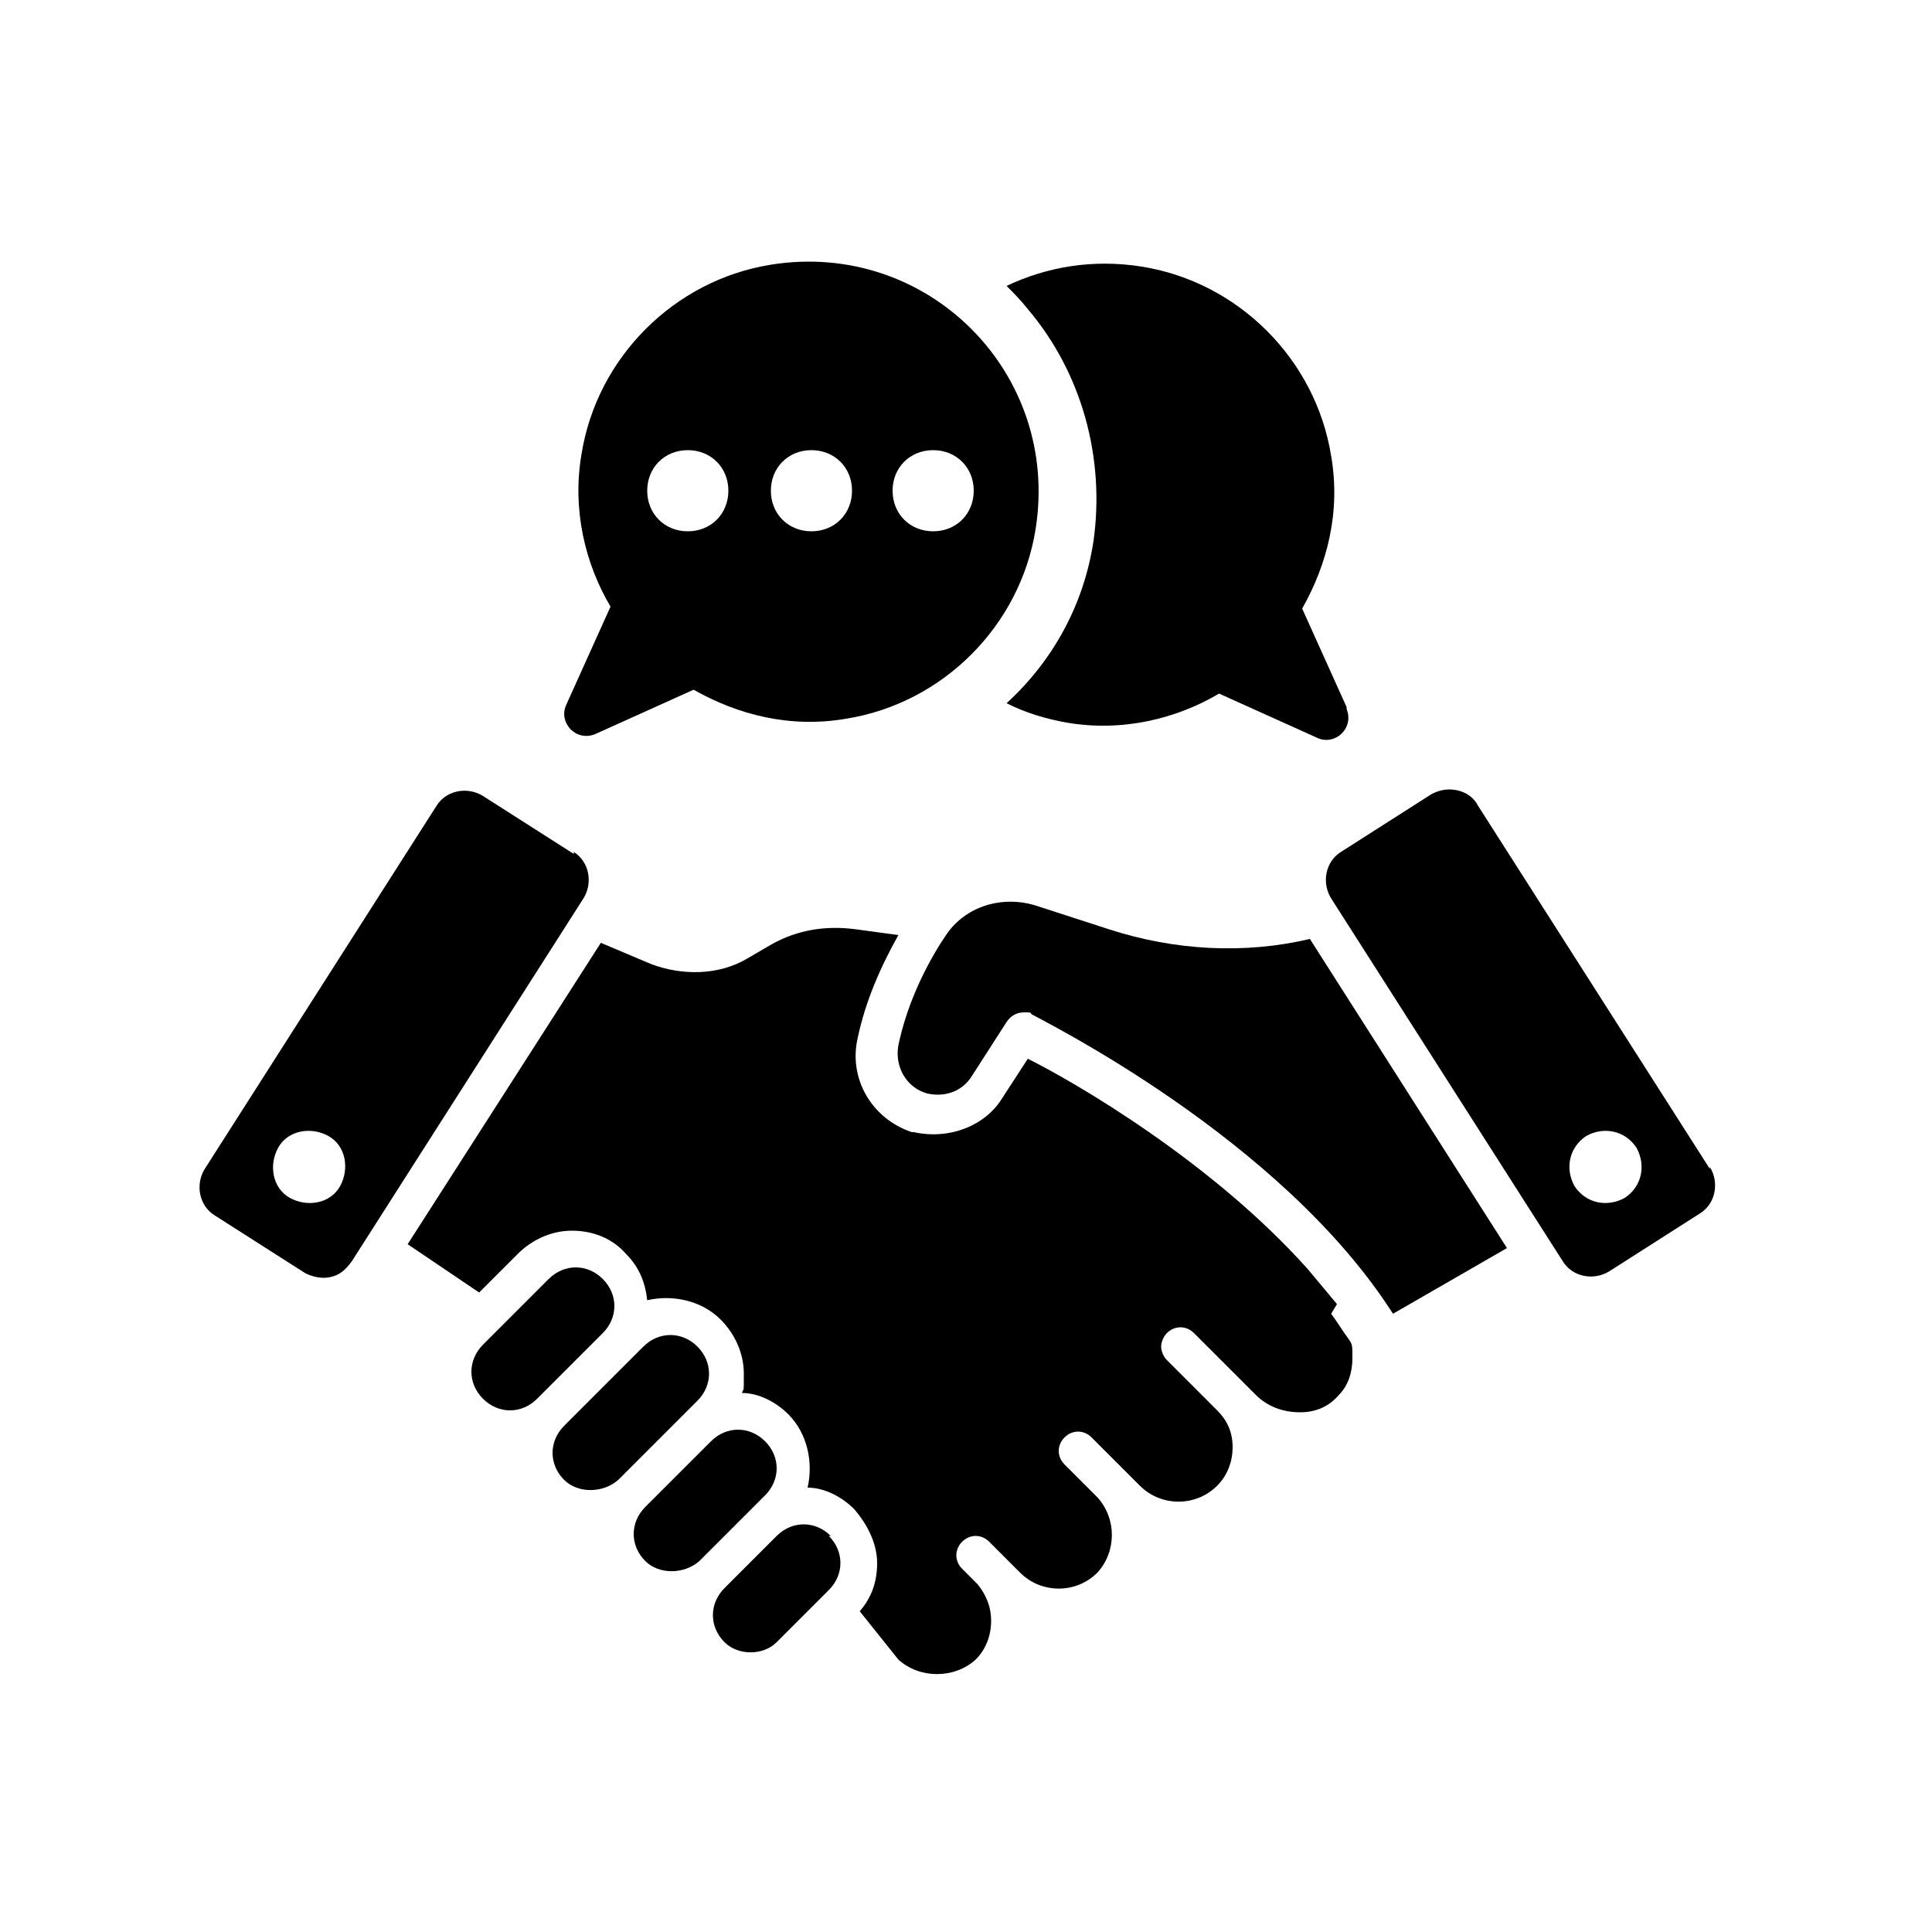
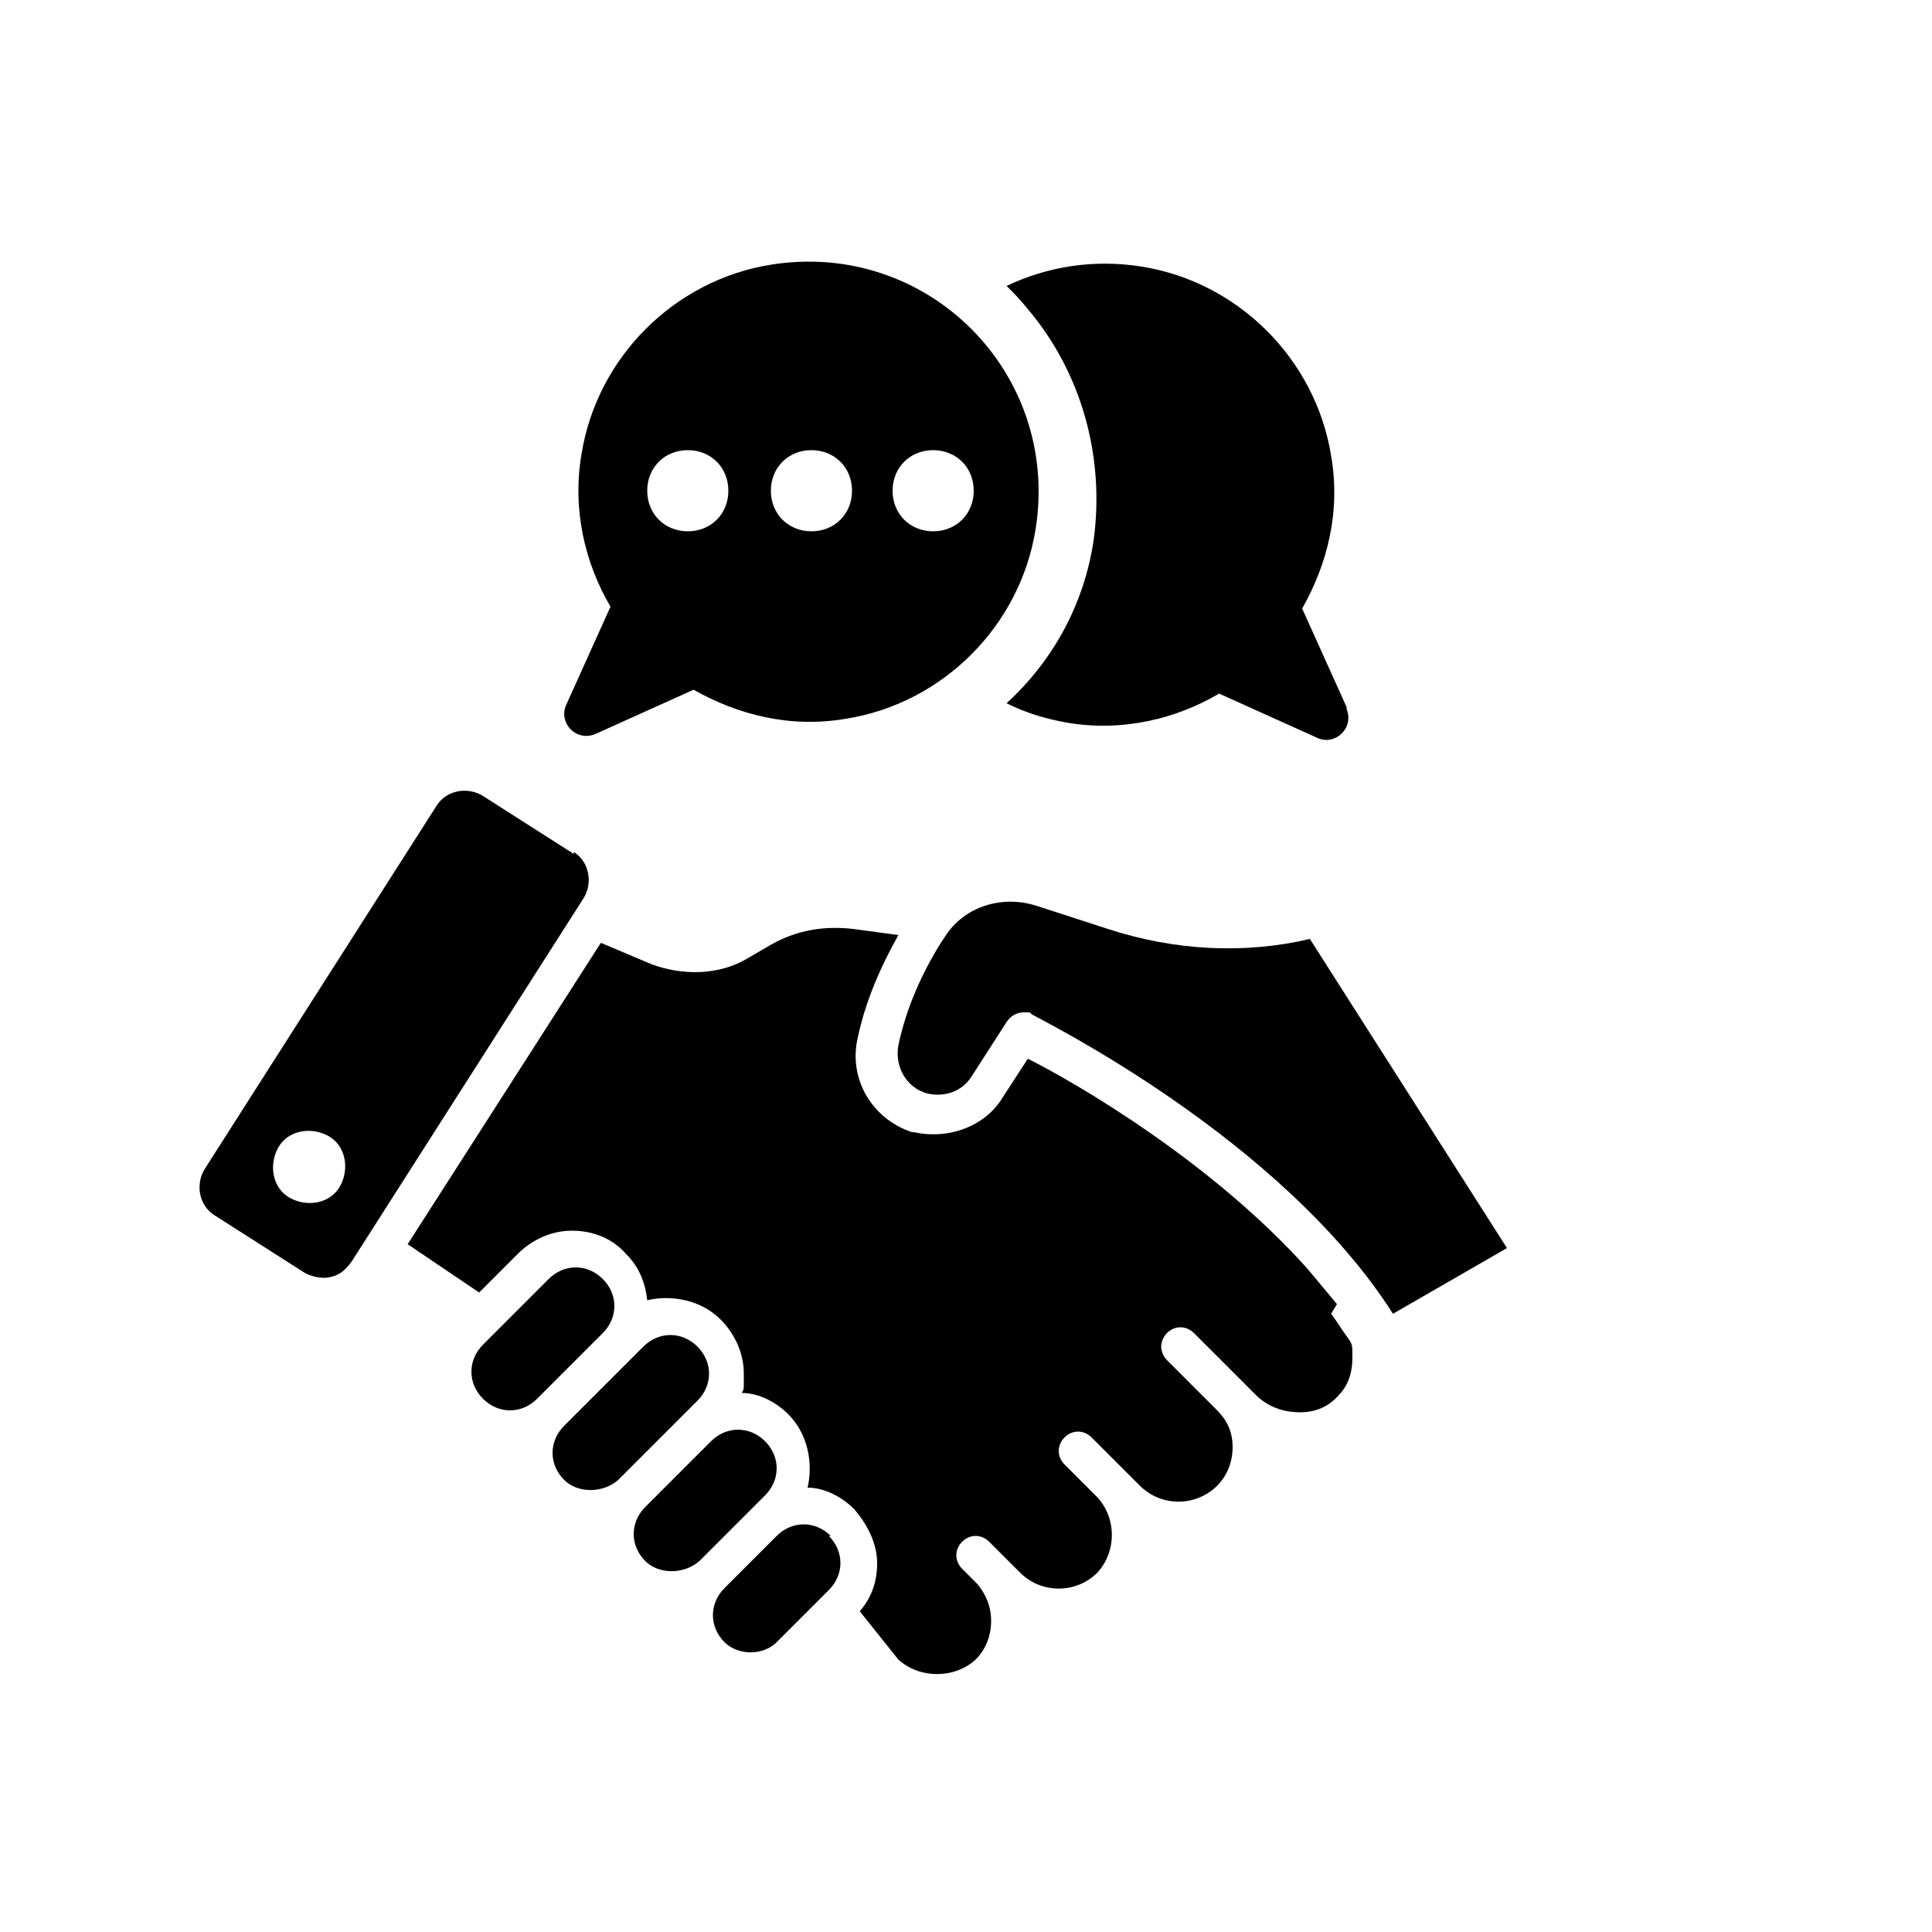
<svg xmlns="http://www.w3.org/2000/svg" version="1.1" viewBox="0 0 100 100">
  <defs>
    <style>
      .cls-1 {
        fill: none;
      }
    </style>
  </defs>
  <g>
    <g id="Layer_1">
-       <rect class="cls-1" width="100" height="100" />
      <g>
        <g>
          <path d="M69.7,36.6l-2.3-5.1c1.3-2.3,2-5,1.5-7.9-.8-5-4.8-9-9.8-9.8-2.5-.4-4.9,0-7,1,.4.4.7.7,1.1,1.2,2.8,3.3,4,7.7,3.4,12-.5,3.3-2.1,6.2-4.5,8.4,1,.5,2,.8,3.1,1,2.9.5,5.7-.2,7.9-1.5l5.1,2.3c.9.4,1.9-.5,1.5-1.5Z" />
          <path d="M30.8,38l5.1-2.3c2.3,1.3,5,2,7.9,1.5,5-.8,9-4.8,9.8-9.8,1.3-8.1-5.6-15-13.7-13.7-5,.8-9,4.8-9.8,9.8-.5,2.9.2,5.7,1.5,7.9l-2.3,5.1c-.4.9.5,1.9,1.5,1.5ZM46.2,25.4c0-1.2.9-2.1,2.1-2.1s2.1.9,2.1,2.1-.9,2.1-2.1,2.1-2.1-.9-2.1-2.1ZM39.9,25.4c0-1.2.9-2.1,2.1-2.1s2.1.9,2.1,2.1-.9,2.1-2.1,2.1-2.1-.9-2.1-2.1ZM33.5,25.4c0-1.2.9-2.1,2.1-2.1s2.1.9,2.1,2.1-.9,2.1-2.1,2.1-2.1-.9-2.1-2.1Z" />
        </g>
        <g>
          <path d="M69.2,67.5l-1.5-1.8c-5-5.6-12.1-9.7-14.5-10.9l-1.3,2c-.9,1.5-2.8,2.2-4.6,1.8,0,0,0,0-.1,0-2.1-.7-3.3-2.8-2.8-4.9.4-1.9,1.2-3.7,2.1-5.3l-2.2-.3c-1.5-.2-3,0-4.4.8l-1.2.7c-1.5.9-3.4.9-5,.3l-2.6-1.1-10,15.6,3.7,2.5,2-2c.7-.7,1.7-1.2,2.8-1.2s2.1.4,2.8,1.2c.7.7,1,1.5,1.1,2.4,1.3-.3,2.8,0,3.8,1,.7.7,1.2,1.7,1.2,2.8s0,.7-.1,1c.9,0,1.8.5,2.4,1.1h0c1,1,1.3,2.5,1,3.8.9,0,1.8.5,2.4,1.1h0c.7.8,1.2,1.8,1.2,2.8s-.3,1.8-.9,2.5l2,2.5c1.1,1,2.9,1,4,0,.5-.5.8-1.2.8-2s-.3-1.4-.7-1.9l-.8-.8c-.4-.4-.4-1,0-1.4.4-.4,1-.4,1.4,0l.9.9.7.7c1.1,1.1,2.9,1.1,4,0,0,0,0,0,0,0,1-1.1,1-2.8,0-3.9l-1.7-1.7c-.4-.4-.4-1,0-1.4s1-.4,1.4,0l2.5,2.5c1.1,1.1,2.9,1.1,4,0,.5-.5.8-1.2.8-2s-.3-1.4-.8-1.9l-2.6-2.6c-.2-.2-.3-.5-.3-.7s.1-.5.3-.7c.4-.4,1-.4,1.4,0l3.2,3.2c.6.6,1.4.9,2.3.9.8,0,1.5-.3,2-.9.5-.5.7-1.2.7-1.9s0-.7-.2-1c-.3-.4-.6-.9-.9-1.3Z" />
          <path d="M57.4,48.1l-3.7-1.2c-1.8-.6-3.8,0-4.8,1.6l-.2.3c-1,1.6-1.8,3.4-2.2,5.3-.2,1.1.4,2.2,1.5,2.5.9.2,1.8-.1,2.3-.9l1.8-2.8c.2-.3.5-.5.9-.5s.3,0,.4.1c.5.3,12.9,6.4,18.7,15.5l5.9-3.4-10.2-16c-3.4.8-7,.6-10.4-.5Z" />
          <path d="M43,79.5c-.4-.4-.9-.6-1.4-.6s-1,.2-1.4.6l-2.7,2.7c-.8.8-.8,2,0,2.8.7.7,2,.7,2.7,0l2.7-2.7c.4-.4.6-.9.6-1.4s-.2-1-.6-1.4h0Z" />
          <path d="M39.6,74.6c-.4-.4-.9-.6-1.4-.6s-1,.2-1.4.6l-3.4,3.4c-.4.4-.6.9-.6,1.4s.2,1,.6,1.4c.7.7,2,.7,2.8,0l3.4-3.4c.8-.8.8-2,0-2.8Z" />
          <path d="M36.7,71.1c0-.5-.2-1-.6-1.4-.4-.4-.9-.6-1.4-.6s-1,.2-1.4.6l-4.1,4.1c-.4.4-.6.9-.6,1.4s.2,1,.6,1.4c.7.7,2,.7,2.8,0l4.1-4.1c.4-.4.6-.9.6-1.4Z" />
          <path d="M31.2,66.2h0c-.4-.4-.9-.6-1.4-.6s-1,.2-1.4.6l-3.4,3.4c-.4.4-.6.9-.6,1.4s.2,1,.6,1.4c.8.8,2,.8,2.8,0l3.4-3.4c.8-.8.8-2,0-2.8Z" />
          <path d="M29.7,44.2l-4.7-3c-.8-.5-1.9-.3-2.4.5l-12,18.8c-.5.8-.3,1.9.5,2.4l4.7,3c.4.2.9.3,1.3.2.5-.1.8-.4,1.1-.8l12-18.8c.5-.8.3-1.9-.5-2.4ZM17.6,61.4c-.5.9-1.7,1.1-2.6.6-.9-.5-1.1-1.7-.6-2.6.5-.9,1.7-1.1,2.6-.6.9.5,1.1,1.7.6,2.6Z" />
-           <path d="M88.5,60.5l-12-18.8c-.2-.4-.6-.7-1.1-.8-.5-.1-.9,0-1.3.2l-4.7,3c-.8.5-1,1.6-.5,2.4l12,18.8c.5.8,1.6,1,2.4.5l4.7-3c.8-.5,1-1.6.5-2.4ZM84.1,62c-.9.5-2,.3-2.6-.6-.5-.9-.3-2,.6-2.6.9-.5,2-.3,2.6.6.5.9.3,2-.6,2.6Z" />
        </g>
      </g>
    </g>
  </g>
</svg>